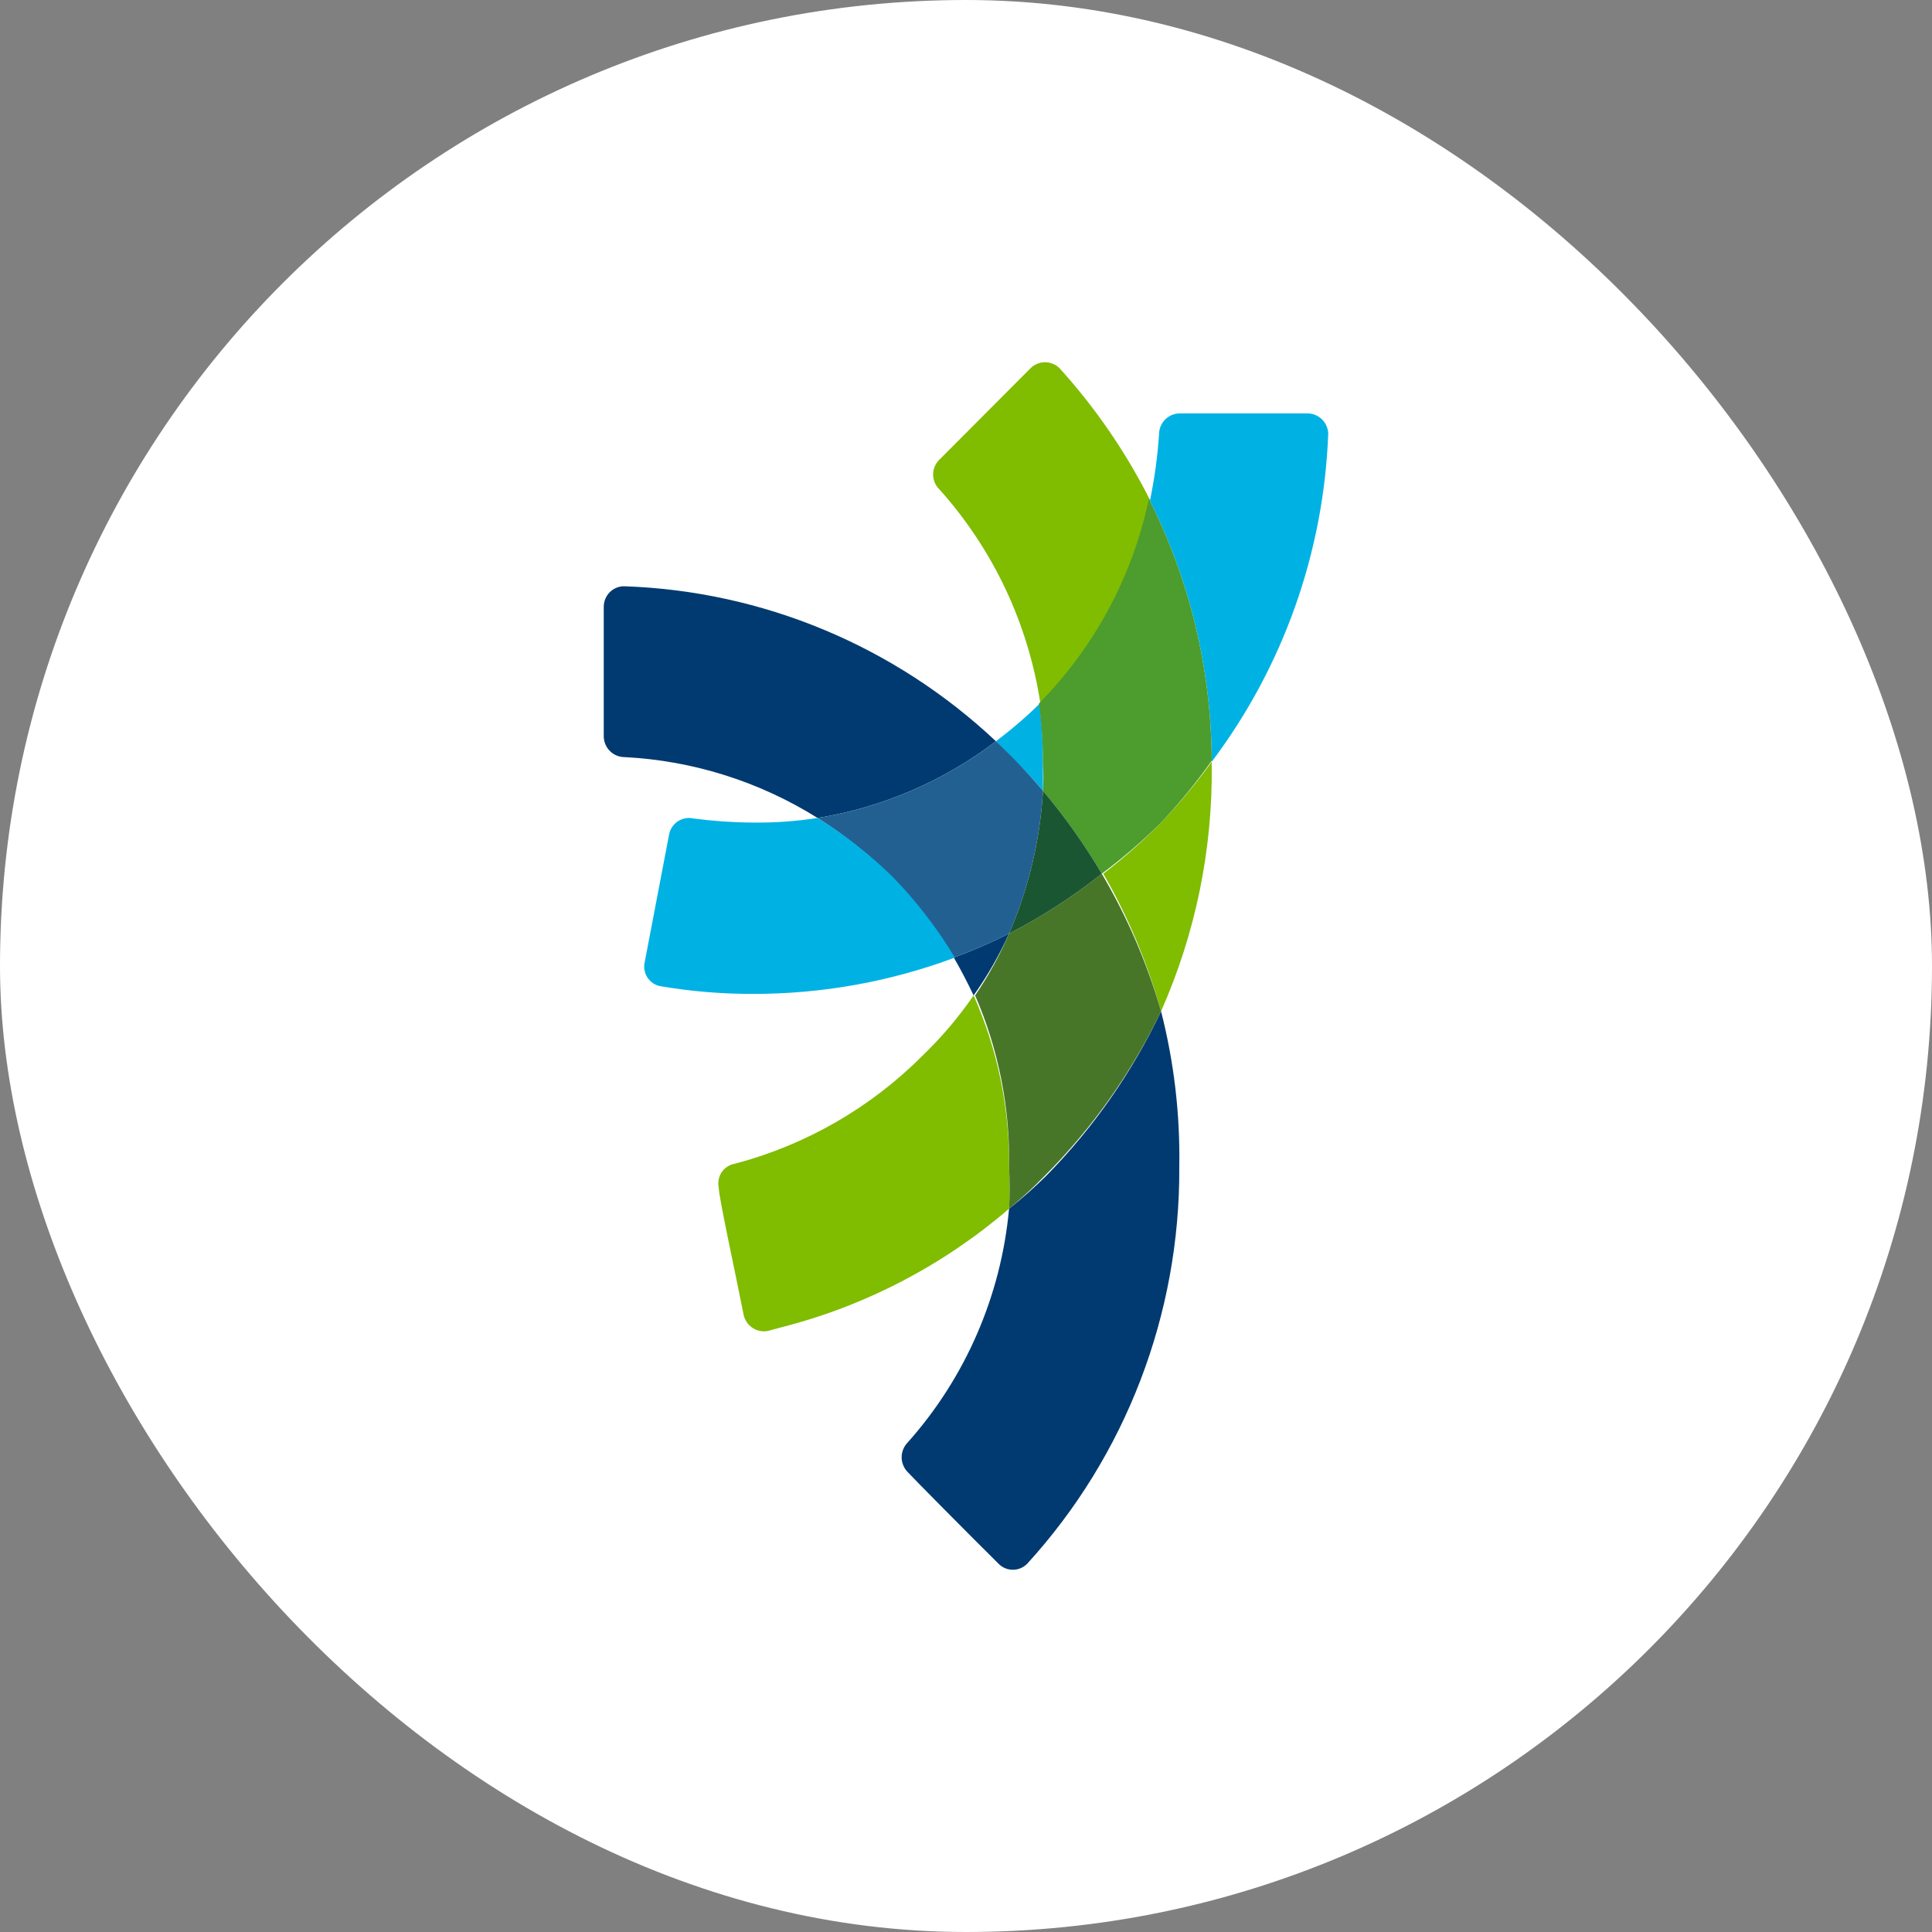
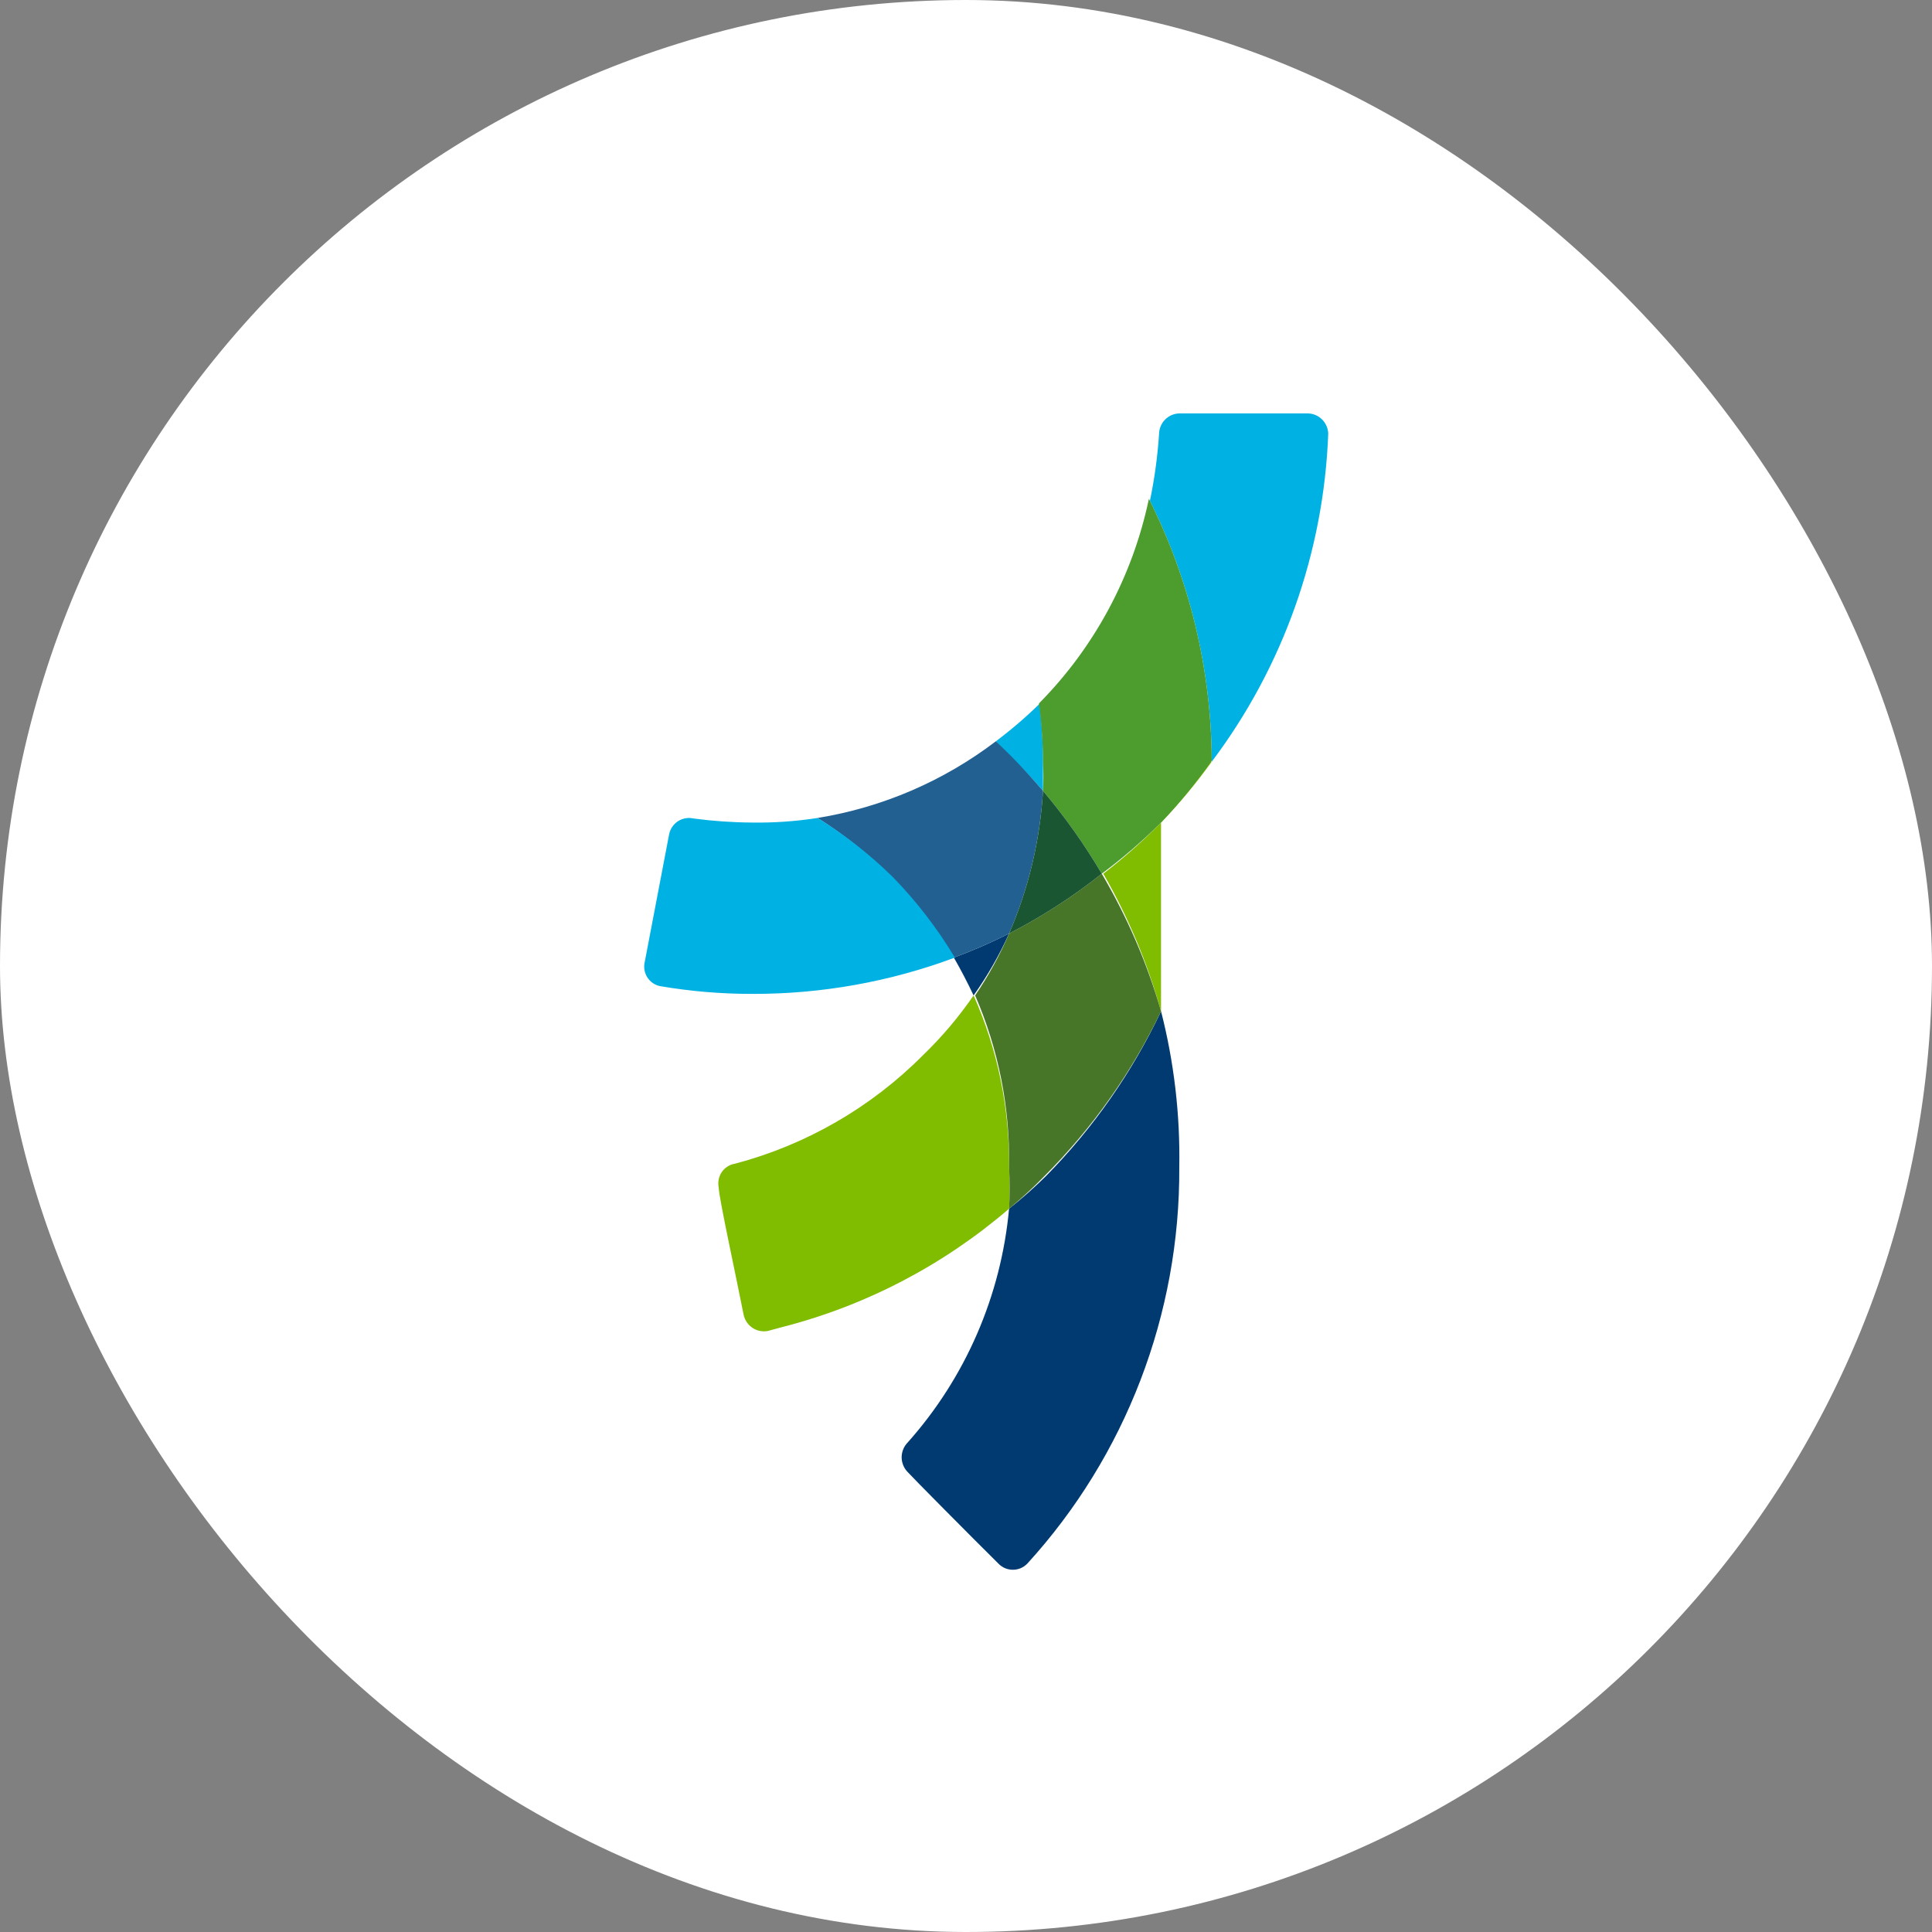
<svg xmlns="http://www.w3.org/2000/svg" width="48" height="48" viewBox="0 0 48 48" fill="none">
  <rect x="0" y="0" width="48" height="48" fill="#808080" stroke="none" />
  <rect width="48" height="48" rx="24" fill="white" />
  <path d="M25.07 30.03C24.872 32.189 23.989 34.225 22.552 35.837C22.505 35.885 22.466 35.943 22.441 36.006C22.415 36.069 22.401 36.137 22.401 36.205C22.401 36.274 22.415 36.342 22.441 36.405C22.466 36.468 22.505 36.526 22.552 36.574C22.653 36.688 24.101 38.15 24.806 38.848C24.852 38.896 24.908 38.934 24.97 38.961C25.032 38.987 25.098 39 25.164 39C25.231 39 25.297 38.987 25.359 38.961C25.42 38.934 25.476 38.896 25.523 38.848C27.97 36.166 29.319 32.647 29.299 29.001C29.322 27.694 29.17 26.39 28.846 25.125C28.129 26.642 27.163 28.025 25.989 29.217C25.698 29.505 25.391 29.777 25.07 30.03Z" fill="#003A70" />
  <path d="M23.698 23.791C23.874 24.096 24.038 24.413 24.189 24.731C24.531 24.249 24.826 23.734 25.07 23.194C24.625 23.42 24.166 23.619 23.698 23.791Z" fill="#003A70" />
-   <path d="M15.516 14.566C15.449 14.564 15.382 14.576 15.319 14.601C15.257 14.626 15.2 14.663 15.152 14.71C15.104 14.758 15.066 14.814 15.04 14.877C15.013 14.939 15 15.006 15 15.074V18.289C15 18.427 15.054 18.56 15.151 18.657C15.248 18.755 15.379 18.81 15.516 18.81C17.216 18.897 18.866 19.417 20.312 20.322C21.921 20.061 23.442 19.407 24.743 18.416C22.228 16.05 18.951 14.683 15.516 14.566Z" fill="#003A70" />
-   <path d="M28.569 12.418C27.971 11.233 27.217 10.135 26.329 9.153C26.281 9.104 26.224 9.066 26.161 9.04C26.099 9.013 26.032 9 25.964 9C25.896 9 25.829 9.013 25.766 9.04C25.703 9.066 25.647 9.104 25.599 9.153L23.333 11.427C23.285 11.475 23.248 11.531 23.222 11.593C23.196 11.655 23.183 11.722 23.183 11.789C23.183 11.857 23.196 11.924 23.222 11.986C23.248 12.048 23.285 12.104 23.333 12.152C24.673 13.642 25.548 15.498 25.85 17.488C27.222 16.099 28.167 14.338 28.569 12.418Z" fill="#80BC00" />
  <path d="M24.189 24.731C23.82 25.268 23.398 25.766 22.93 26.218C21.637 27.517 20.025 28.446 18.26 28.912C18.194 28.922 18.131 28.946 18.074 28.983C18.017 29.019 17.968 29.066 17.931 29.122C17.893 29.178 17.867 29.241 17.855 29.308C17.842 29.374 17.843 29.443 17.857 29.509C17.857 29.738 18.285 31.694 18.474 32.66C18.502 32.795 18.58 32.913 18.694 32.989C18.807 33.065 18.945 33.093 19.078 33.067L19.406 32.978C21.493 32.448 23.431 31.439 25.07 30.03C25.089 29.687 25.089 29.343 25.07 29.001C25.086 27.53 24.785 26.073 24.189 24.731Z" fill="#80BC00" />
-   <path d="M30.105 18.924C29.721 19.458 29.301 19.963 28.846 20.436C28.398 20.893 27.918 21.318 27.411 21.707C28.029 22.782 28.511 23.93 28.846 25.125C29.7 23.2 30.13 21.11 30.105 19.001V18.924Z" fill="#80BC00" />
+   <path d="M30.105 18.924C29.721 19.458 29.301 19.963 28.846 20.436C28.398 20.893 27.918 21.318 27.411 21.707C28.029 22.782 28.511 23.93 28.846 25.125V18.924Z" fill="#80BC00" />
  <path d="M25.07 23.194C24.839 23.733 24.556 24.247 24.227 24.731C24.81 26.076 25.098 27.533 25.07 29.001C25.089 29.343 25.089 29.687 25.07 30.03C25.378 29.775 25.672 29.504 25.951 29.217C27.139 28.028 28.118 26.645 28.846 25.125C28.499 23.928 28.004 22.78 27.373 21.707C26.656 22.277 25.884 22.775 25.07 23.194Z" fill="#487629" />
  <path d="M33 10.767C32.993 10.633 32.936 10.507 32.84 10.415C32.744 10.322 32.617 10.271 32.484 10.271H29.312C29.175 10.271 29.044 10.326 28.947 10.424C28.85 10.521 28.796 10.654 28.796 10.792C28.759 11.347 28.683 11.899 28.569 12.444C29.573 14.454 30.099 16.673 30.105 18.924C31.879 16.571 32.89 13.722 33 10.767Z" fill="#00B2E3" />
  <path d="M25.913 19.648C25.913 19.433 25.913 19.216 25.913 19C25.916 18.495 25.886 17.99 25.825 17.488C25.485 17.821 25.123 18.131 24.743 18.416L25.07 18.784C25.397 19.064 25.662 19.356 25.913 19.648Z" fill="#00B2E3" />
  <path d="M25.913 19.648C25.662 19.356 25.397 19.064 25.12 18.784L24.743 18.416C23.442 19.407 21.921 20.061 20.312 20.322C20.975 20.741 21.591 21.23 22.15 21.783C22.741 22.389 23.261 23.063 23.698 23.791C24.166 23.619 24.625 23.42 25.07 23.194C25.555 22.071 25.841 20.871 25.913 19.648Z" fill="#236092" />
  <path d="M25.913 19.648C26.456 20.292 26.945 20.981 27.373 21.707C27.893 21.319 28.386 20.895 28.846 20.436C29.302 19.955 29.722 19.441 30.105 18.899C30.095 16.637 29.56 14.409 28.544 12.393C28.14 14.318 27.191 16.084 25.813 17.476C25.878 17.977 25.912 18.482 25.913 18.988C25.926 19.166 25.926 19.433 25.913 19.648Z" fill="#4C9C2E" />
  <path d="M25.07 23.194C25.884 22.775 26.656 22.277 27.373 21.707C26.945 20.981 26.456 20.292 25.913 19.648C25.841 20.871 25.555 22.071 25.07 23.194Z" fill="#1A5632" />
  <path d="M20.312 20.322C19.775 20.406 19.232 20.444 18.688 20.436C18.2 20.433 17.712 20.399 17.228 20.335C17.163 20.32 17.095 20.318 17.029 20.33C16.963 20.342 16.9 20.367 16.844 20.403C16.788 20.44 16.739 20.488 16.701 20.544C16.664 20.599 16.637 20.662 16.624 20.729L16.02 23.892C16.003 23.959 16 24.027 16.011 24.095C16.022 24.162 16.047 24.226 16.083 24.283C16.12 24.34 16.168 24.39 16.224 24.427C16.28 24.465 16.343 24.491 16.41 24.502C17.163 24.63 17.925 24.694 18.688 24.693C20.407 24.698 22.112 24.393 23.723 23.791C23.286 23.063 22.767 22.389 22.175 21.783C21.608 21.229 20.984 20.739 20.312 20.322Z" fill="#00B2E3" />
</svg>